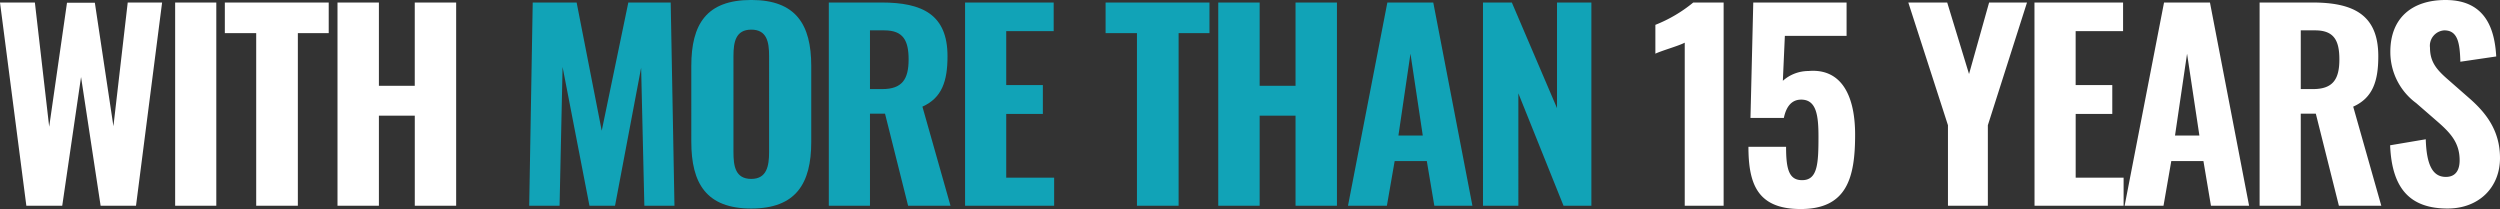
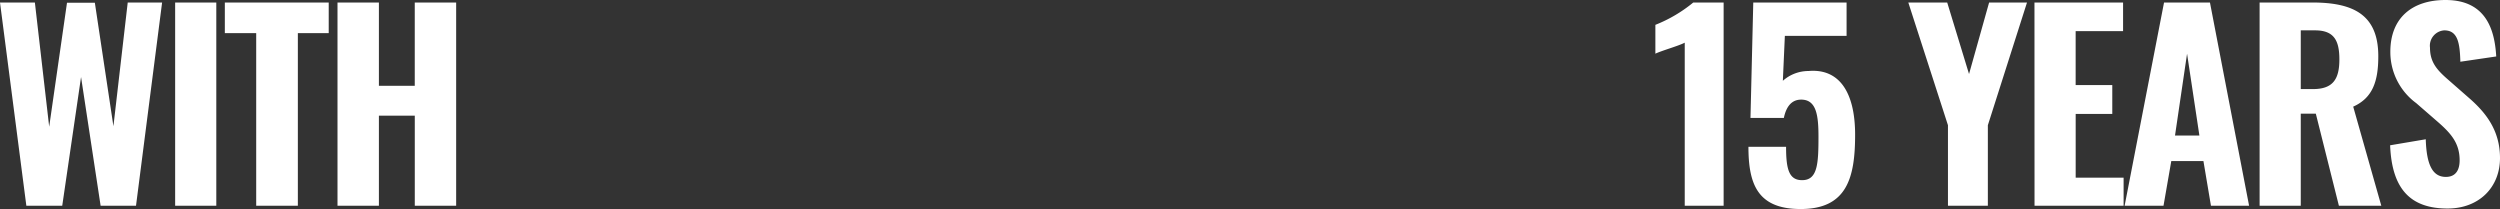
<svg xmlns="http://www.w3.org/2000/svg" width="318.816" height="26.656" viewBox="0 0 318.816 26.656">
  <rect x="0" y="0" width="318.816" height="26.656" fill="#333333" stroke="none" />
  <g id="mod_quien_tit2-1" transform="translate(-3648.928 -3526.76)">
    <path id="Trazado_28743" data-name="Trazado 28743" d="M4.288,0H8.864l2.4-16.416L13.76,0h4.512L21.6-25.92H17.216L15.392-10.144,13.024-25.888H9.472L7.2-10.08,5.376-25.92H.928ZM23.264,0h5.248V-25.92H23.264ZM33.6,0h5.312V-22.016h3.936v-3.9H29.6v3.9h4ZM43.968,0h5.28V-11.488h4.576V0H59.1V-25.92h-5.28V-15.3H49.248V-25.92h-5.28ZM215.776,0h4.96V-25.92h-3.872a18.047,18.047,0,0,1-4.832,2.848v3.68c.768-.384,2.976-.992,3.744-1.408ZM230.56.416c5.888,0,6.944-3.968,6.944-9.472,0-5.312-1.952-8.48-5.952-8.128a4.911,4.911,0,0,0-3.264,1.248l.256-5.728h7.872V-25.92h-11.9L224.16-11.2h4.256c.32-1.536,1.056-2.336,2.208-2.336,1.92,0,2.208,1.952,2.208,4.7,0,3.392-.1,5.5-1.984,5.568C229.056-3.2,228.7-4.672,228.7-7.52h-4.8C223.9-2.72,225.088.416,230.56.416ZM249.344,0h5.088V-10.272l4.992-15.648h-4.832l-2.56,9.12-2.784-9.12h-4.96l5.056,15.648Zm11.04,0h11.36V-3.584h-6.112v-8.128H270.3v-3.68h-4.672v-6.88h6.048V-25.92h-11.3Zm11.488,0h4.96l.992-5.7h4.1l.96,5.7h4.864l-4.992-25.92H276.9ZM278.3-8.96l1.536-10.432L281.408-8.96ZM289.088,0h5.248V-11.744h1.92L299.2,0h5.408l-3.584-12.64c2.5-1.12,3.2-3.264,3.2-6.432,0-5.312-3.2-6.848-8.416-6.848h-6.72Zm5.248-14.88v-7.488h1.824c2.432,0,3.1,1.312,3.1,3.712,0,2.528-.832,3.776-3.36,3.776ZM313.056.352c4.032,0,6.688-2.72,6.688-6.432,0-3.52-1.792-5.792-3.968-7.68l-2.624-2.3c-1.44-1.248-2.336-2.24-2.336-4.1a1.965,1.965,0,0,1,1.824-2.208c1.728,0,1.984,1.632,2.048,4l4.576-.672c-.192-3.328-1.248-7.2-6.464-7.2-4.32,0-7.04,2.336-7.04,6.592a8.081,8.081,0,0,0,3.3,6.56l2.688,2.336c1.728,1.5,2.848,2.752,2.848,4.96,0,1.12-.416,2.112-1.76,2.112-1.7,0-2.464-1.568-2.56-4.8l-4.544.768C305.952-2.208,308.256.352,313.056.352Z" transform="translate(3648 3553)" fill="#fff" />
-     <path id="Trazado_28744" data-name="Trazado 28744" d="M68.416,0h3.872l.384-17.7L76.1,0H79.36l3.328-17.6L83.1,0h3.84l-.48-25.92H81.056L77.664-9.568l-3.2-16.352h-5.6Zm28.32.352c5.7,0,7.648-3.2,7.648-8.48v-9.7c0-5.28-1.952-8.416-7.648-8.416-5.728,0-7.648,3.1-7.648,8.416V-8.16C89.088-2.848,91.008.352,96.736.352Zm0-3.776c-2.048,0-2.272-1.664-2.272-3.424V-19.1c0-1.792.288-3.36,2.272-3.36s2.272,1.568,2.272,3.36V-6.848C99.008-5.088,98.72-3.424,96.736-3.424ZM106.624,0h5.248V-11.744h1.92L116.736,0h5.408L118.56-12.64c2.5-1.12,3.2-3.264,3.2-6.432,0-5.312-3.2-6.848-8.416-6.848h-6.72Zm5.248-14.88v-7.488H113.7c2.432,0,3.1,1.312,3.1,3.712,0,2.528-.832,3.776-3.36,3.776ZM124,0h11.36V-3.584h-6.112v-8.128h4.672v-3.68h-4.672v-6.88H135.3V-25.92H124Zm21.92,0h5.312V-22.016h3.936v-3.9H141.92v3.9h4Zm10.368,0h5.28V-11.488h4.576V0h5.28V-25.92h-5.28V-15.3h-4.576V-25.92h-5.28Zm16.544,0h4.96l.992-5.7h4.1l.96,5.7H188.7l-4.992-25.92h-5.856Zm6.432-8.96L180.8-19.392,182.368-8.96ZM190.048,0h4.512V-14.336L200.32,0h3.552V-25.92h-4.384v13.472l-5.76-13.472h-3.68Z" transform="translate(3648 3553)" fill="#11a3b7" />
  </g>
</svg>